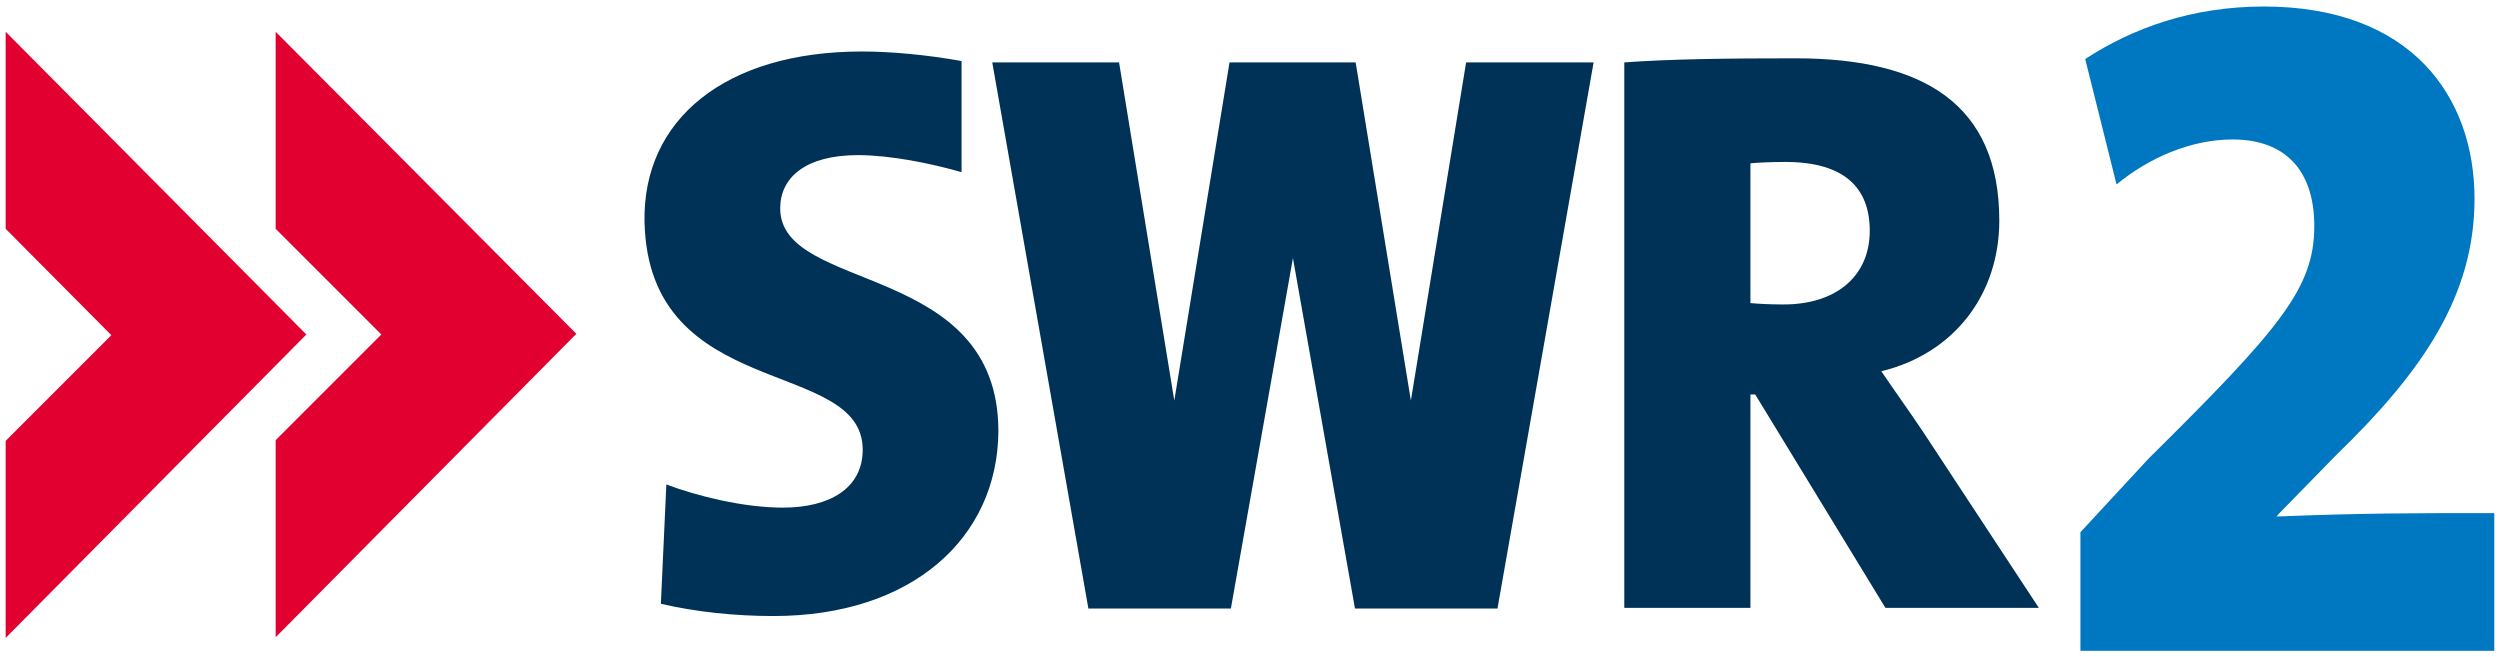
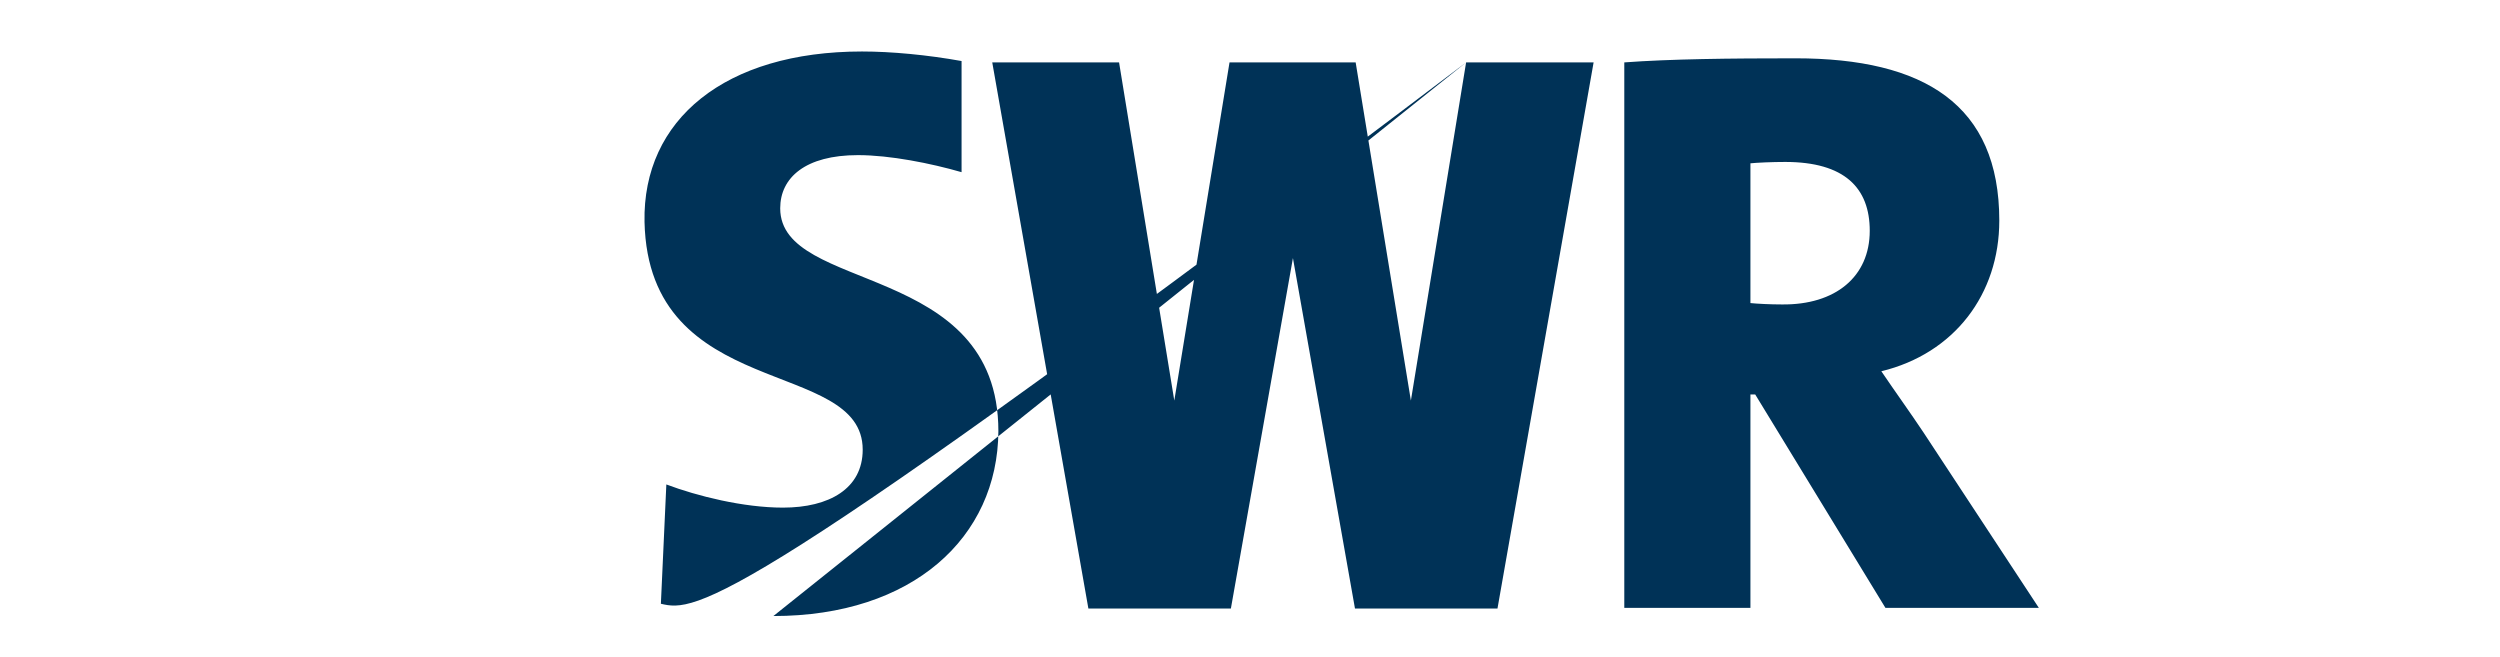
<svg xmlns="http://www.w3.org/2000/svg" width="198" height="52" viewBox="0 0 198 52" fill="none">
  <g id="XMLID_1_">
-     <path id="XMLID_5_" d="M0.449 2.516V18.122L8.819 26.546L0.449 34.916V50.522L24.263 26.492L0.449 2.516ZM21.833 2.516V18.122L30.203 26.492L21.833 34.862V50.468L45.647 26.438L21.833 2.516Z" fill="#E20030" />
-     <path id="XMLID_10_" d="M161.476 48.142H149.326L139.012 31.24H138.634V48.142H128.644V4.942C132.316 4.672 136.96 4.618 142.198 4.618C152.404 4.618 158.344 8.29 158.344 17.47C158.344 23.302 154.78 28 149.002 29.404C150.136 31.078 151.27 32.644 152.35 34.264L161.476 48.142ZM148.084 18.28C148.084 14.878 146.086 12.826 141.388 12.826C140.362 12.826 139.174 12.88 138.634 12.934V24.004C139.174 24.058 140.2 24.112 141.118 24.112C145.384 24.166 148.084 21.898 148.084 18.28ZM116.116 4.942L111.742 31.726L107.368 4.942H105.1H99.592H97.378L93.004 31.726L88.63 4.942H78.586L86.2 48.196H89.71H96.298H97.486L102.4 20.44L107.314 48.196H108.502H115.09H118.6L126.214 4.942H116.116ZM61.252 48.79C58.228 48.79 55.096 48.466 52.342 47.818L52.774 38.368C55.204 39.286 58.876 40.204 62.008 40.204C65.68 40.204 68.326 38.692 68.326 35.614C68.326 28.27 51.37 31.888 51.046 17.578C50.884 9.478 57.418 4.078 68.272 4.078C70.594 4.078 73.456 4.348 76.156 4.834V13.636C73.726 12.934 70.486 12.286 67.948 12.286C63.79 12.286 61.792 14.068 61.792 16.498C61.792 23.248 79.072 20.656 79.072 34.156C79.018 42.58 72.268 48.79 61.252 48.79Z" fill="#003257" />
-     <path id="XMLID_11_" d="M197.548 51.492V40.638C190.906 40.638 187.126 40.638 180.322 40.908L180.43 40.746L185.074 35.994C191.878 29.406 195.982 23.412 195.982 15.744C195.982 7.644 190.96 0.516 179.296 0.516C173.572 0.516 168.874 2.244 165.148 4.674L167.632 14.61C170.17 12.504 173.518 11.046 176.812 11.046C181.132 11.046 183.292 13.638 183.292 17.904C183.292 22.818 180.592 26.004 170.17 36.318L164.77 42.15V51.546H197.548V51.492Z" fill="#0077C1" />
+     <path id="XMLID_10_" d="M161.476 48.142H149.326L139.012 31.24H138.634V48.142H128.644V4.942C132.316 4.672 136.96 4.618 142.198 4.618C152.404 4.618 158.344 8.29 158.344 17.47C158.344 23.302 154.78 28 149.002 29.404C150.136 31.078 151.27 32.644 152.35 34.264L161.476 48.142ZM148.084 18.28C148.084 14.878 146.086 12.826 141.388 12.826C140.362 12.826 139.174 12.88 138.634 12.934V24.004C139.174 24.058 140.2 24.112 141.118 24.112C145.384 24.166 148.084 21.898 148.084 18.28ZM116.116 4.942L111.742 31.726L107.368 4.942H105.1H99.592H97.378L93.004 31.726L88.63 4.942H78.586L86.2 48.196H89.71H96.298H97.486L102.4 20.44L107.314 48.196H108.502H115.09H118.6L126.214 4.942H116.116ZC58.228 48.79 55.096 48.466 52.342 47.818L52.774 38.368C55.204 39.286 58.876 40.204 62.008 40.204C65.68 40.204 68.326 38.692 68.326 35.614C68.326 28.27 51.37 31.888 51.046 17.578C50.884 9.478 57.418 4.078 68.272 4.078C70.594 4.078 73.456 4.348 76.156 4.834V13.636C73.726 12.934 70.486 12.286 67.948 12.286C63.79 12.286 61.792 14.068 61.792 16.498C61.792 23.248 79.072 20.656 79.072 34.156C79.018 42.58 72.268 48.79 61.252 48.79Z" fill="#003257" />
  </g>
</svg>